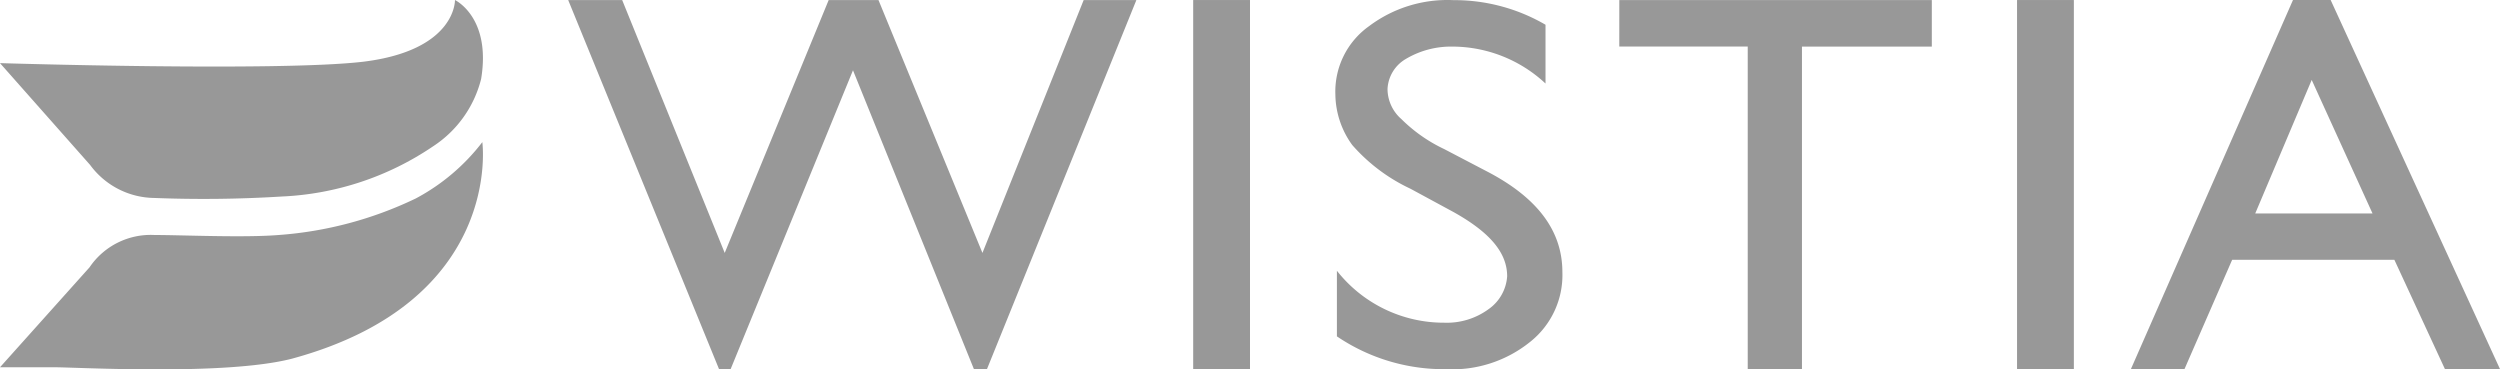
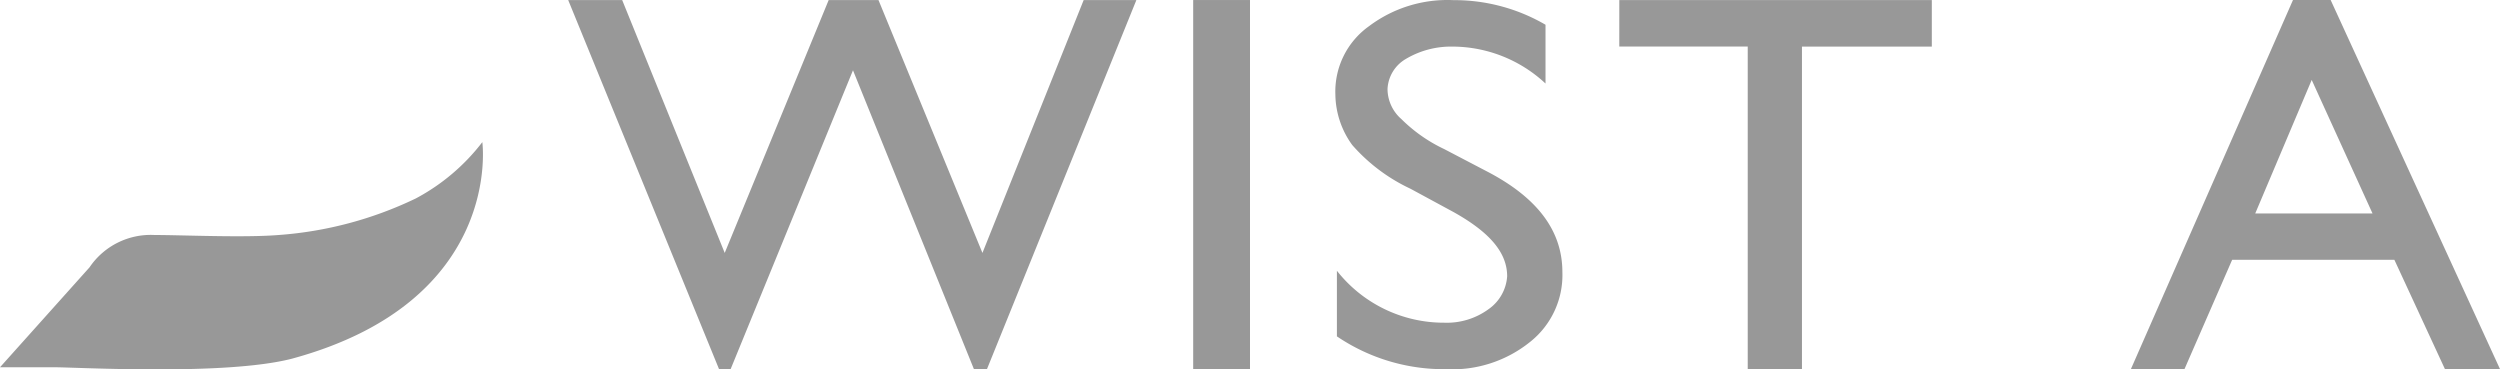
<svg xmlns="http://www.w3.org/2000/svg" width="88" height="13.001" viewBox="0 0 88 13.001">
  <g id="Group_16" data-name="Group 16" transform="translate(-584.349 -447.697)">
    <path id="Path_84" data-name="Path 84" d="M622.494,447.7h1.855l-5.263,13h-.451l-4.261-10.529L610.063,460.7h-.4l-5.313-13h1.9l3.609,8.9,3.659-8.9h1.754l3.659,8.9Z" fill="#989898" fill-rule="evenodd" />
    <rect id="Rectangle_3" data-name="Rectangle 3" width="2" height="13" transform="translate(626.349 447.698)" fill="#989898" />
    <path id="Path_85" data-name="Path 85" d="M635.511,455.16,634,454.342a6.247,6.247,0,0,1-2.052-1.54,3.087,3.087,0,0,1-.594-1.78,2.826,2.826,0,0,1,1.188-2.406,4.589,4.589,0,0,1,2.97-.914,6.368,6.368,0,0,1,3.239.866v2.069a4.813,4.813,0,0,0-3.293-1.3,3.109,3.109,0,0,0-1.62.433,1.294,1.294,0,0,0-.648,1.059,1.412,1.412,0,0,0,.486,1.058,5.424,5.424,0,0,0,1.512,1.059l1.565.818c1.728.914,2.592,2.069,2.592,3.512a3,3,0,0,1-1.134,2.454,4.367,4.367,0,0,1-2.969.962,6.709,6.709,0,0,1-3.834-1.155v-2.309a4.789,4.789,0,0,0,3.78,1.828,2.485,2.485,0,0,0,1.565-.481,1.535,1.535,0,0,0,.648-1.155C637.4,456.6,636.806,455.882,635.511,455.16Z" fill="#989898" fill-rule="evenodd" />
    <path id="Path_86" data-name="Path 86" d="M641.349,447.7h11v1.637h-4.571V460.7h-1.909V449.335h-4.521Z" fill="#989898" fill-rule="evenodd" />
-     <rect id="Rectangle_4" data-name="Rectangle 4" width="2" height="13" transform="translate(655.349 447.698)" fill="#989898" />
    <path id="Path_87" data-name="Path 87" d="M667.862,455.211l-2.141-4.7-1.988,4.7Zm-2.8-7.513h1.326l5.965,13h-1.938l-1.784-3.856h-5.71l-1.682,3.856h-1.886Z" fill="#989898" fill-rule="evenodd" />
    <path id="Path_88" data-name="Path 88" d="M601.327,452.7a7.221,7.221,0,0,1-2.339,1.981,13.337,13.337,0,0,1-4.829,1.288c-1.22.1-3.4,0-4.371,0a2.6,2.6,0,0,0-2.288,1.139l-3.151,3.517h1.931c.814,0,6,.3,8.337-.3C602.089,458.3,601.327,452.7,601.327,452.7Z" fill="#989898" fill-rule="evenodd" />
-     <path id="Path_89" data-name="Path 89" d="M601.285,450.474c.359-2.171-.921-2.776-.921-2.776s.051,1.767-3.223,2.171c-2.968.353-12.792.05-12.792.05l3.172,3.584a2.841,2.841,0,0,0,2.251,1.162,44.635,44.635,0,0,0,4.5-.051,10.282,10.282,0,0,0,5.322-1.767A3.983,3.983,0,0,0,601.285,450.474Z" fill="#989898" fill-rule="evenodd" />
  </g>
</svg>